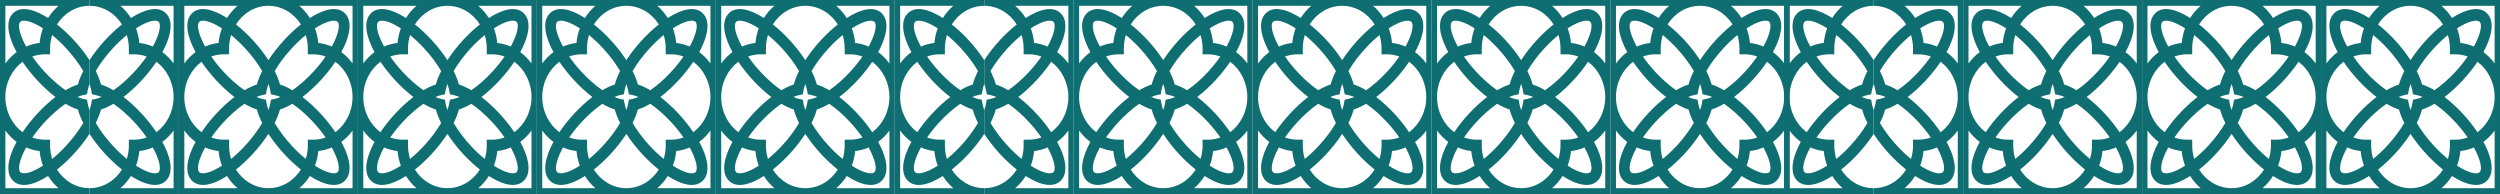
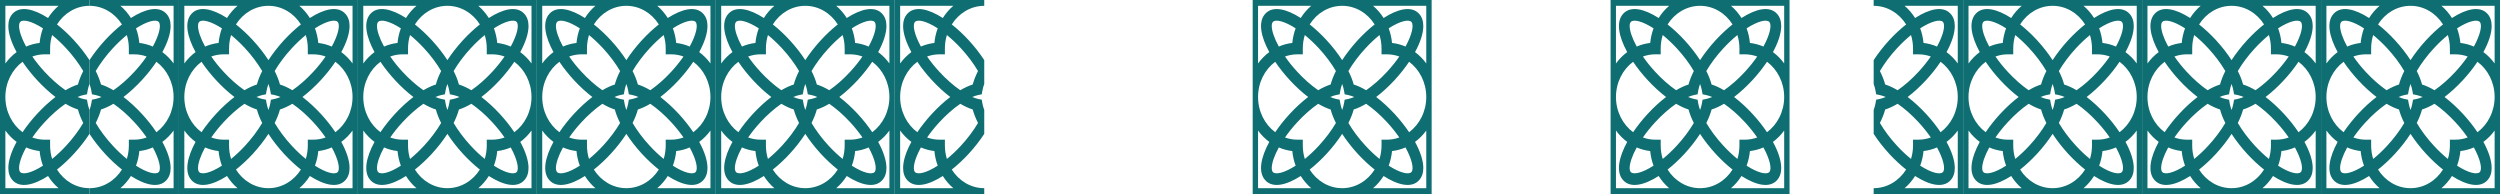
<svg xmlns="http://www.w3.org/2000/svg" id="Layer_2" width="4743.44" height="368.08" viewBox="0 0 4743.44 368.08">
  <g id="Layer_1-2">
    <path d="M339.55,0h-169.77v11.04c25.57,0,48.15,13.99,61.63,35.3-10.97,8.69-21.8,18.81-31.88,29.7-11.44,12.44-21.49,25.36-29.74,38.06v45.2c1.56,4.34,2.75,8.47,3.43,12.29l1.29,7.32,6.76,1.4c3.53.74,7.33,2.02,11.34,3.72-4.01,1.69-7.81,2.98-11.34,3.72l-6.76,1.4-1.29,7.32c-.68,3.83-1.87,7.95-3.43,12.29v45.2c8.25,12.7,18.3,25.62,29.74,38.06,10.08,10.9,20.92,21.02,31.88,29.7-13.48,21.31-36.06,35.3-61.63,35.3v11.04h169.77V0ZM248.39,34.16c-5.5-8.76-12.22-16.56-19.9-23.12h100.88v109.36c-6.04-8.32-13.24-15.61-21.32-21.57,9.74-17.85,15.69-35.15,15.69-49.43,0-9.31-2.51-17.34-8.15-23.41-14.23-15.46-40.03-9.24-67.2,8.17ZM301.18,41.59c5.03,5.45,1.53,23.52-11.2,46.75-8.05-3.5-16.67-5.85-25.6-6.85-.92-9.68-3.09-19.03-6.32-27.75,21.43-13.8,38.1-17.59,43.12-12.15ZM191.65,160.34c-2.14-8.02-5.53-16.64-10.02-25.58,8.35-14.21,19.49-29.19,32.32-43.07,9.07-9.86,18.06-18.18,26.69-25.21,2.48,8.02,3.84,16.64,3.84,25.54v11.04h10.19c8.22,0,16.16,1.47,23.56,4.16-6.49,9.35-14.16,19.1-23.26,28.93-12.8,13.91-26.62,25.99-39.73,35.04-8.25-4.86-16.2-8.54-23.6-10.86ZM234.29,184.04c11.71-8.94,23.63-19.84,35.11-32.28,10.05-10.9,19.39-22.67,27.4-34.56,19.63,14.61,32.56,39.13,32.56,66.84s-12.94,52.23-32.56,66.84c-8.01-11.89-17.35-23.67-27.4-34.56-11.48-12.44-23.39-23.34-35.11-32.28ZM213.96,276.39c-12.83-13.88-23.97-28.86-32.32-43.07,4.48-8.94,7.88-17.56,10.02-25.58,7.4-2.32,15.35-6,23.6-10.86,13.11,9.05,26.93,21.13,39.73,35.04,9.1,9.83,16.77,19.58,23.26,28.93-7.4,2.69-15.35,4.16-23.56,4.16h-10.19v11.04c0,8.91-1.36,17.52-3.84,25.54-8.62-7.03-17.62-15.35-26.69-25.21ZM258.06,314.34c3.23-8.72,5.4-18.07,6.32-27.75,8.93-.99,17.55-3.35,25.6-6.85,12.73,23.23,16.23,41.3,11.2,46.75-5.03,5.45-21.7,1.66-43.12-12.15ZM248.39,333.92c27.16,17.41,52.97,23.63,67.2,8.17,5.64-6.07,8.15-14.1,8.15-23.41,0-14.28-5.94-31.58-15.69-49.43,8.08-5.96,15.28-13.25,21.32-21.57v109.36h-100.88c7.67-6.55,14.4-14.36,19.9-23.12Z" fill="#0e6e71" stroke-width="0" />
    <path d="M339.55,0v368.08h339.54V0h-339.54ZM349.74,184.04c0-27.72,12.9-52.19,32.56-66.81,8.01,11.89,17.35,23.63,27.4,34.53,11.48,12.44,23.39,23.34,35.11,32.28-11.71,8.94-23.63,19.84-35.11,32.28-10.05,10.9-19.39,22.64-27.4,34.53-19.66-14.61-32.56-39.09-32.56-66.81ZM434.62,92.02c0-8.91,1.36-17.52,3.84-25.54,8.62,7.03,17.62,15.35,26.69,25.21,12.83,13.88,23.97,28.86,32.32,43.07-4.48,8.94-7.88,17.56-10.02,25.58-7.4,2.32-15.35,6-23.6,10.86-13.11-9.05-26.93-21.13-39.73-35.04-9.1-9.83-16.81-19.58-23.26-28.93,7.4-2.69,15.31-4.16,23.56-4.16h10.19v-11.04ZM389.13,88.34c-9-16.42-13.41-30.33-13.41-38.94,0-3.53.75-6.22,2.21-7.8,5.03-5.45,21.7-1.66,43.12,12.15-3.23,8.72-5.4,18.07-6.32,27.75-8.93.99-17.55,3.35-25.6,6.85ZM584.02,92.02v11.04h10.19c8.22,0,16.16,1.47,23.56,4.16-6.49,9.35-14.16,19.1-23.26,28.93-12.8,13.91-26.62,25.99-39.73,35.04-8.25-4.86-16.2-8.54-23.6-10.86-2.14-8.02-5.53-16.64-10.02-25.58,8.35-14.21,19.49-29.19,32.32-43.07,9.07-9.86,18.06-18.18,26.69-25.21,2.48,8.02,3.84,16.64,3.84,25.54ZM597.6,53.74c21.43-13.8,38.1-17.59,43.12-12.15,5.03,5.45,1.53,23.52-11.2,46.75-8.05-3.5-16.67-5.85-25.6-6.85-.92-9.68-3.09-19.03-6.32-27.75ZM584.02,276.06c0,8.91-1.36,17.52-3.84,25.54-8.62-7.03-17.62-15.35-26.69-25.21-12.83-13.88-23.97-28.86-32.32-43.07,4.48-8.94,7.88-17.56,10.02-25.58,7.4-2.32,15.35-6,23.6-10.86,13.11,9.05,26.93,21.13,39.73,35.04,9.1,9.83,16.77,19.58,23.26,28.93-7.4,2.69-15.35,4.16-23.56,4.16h-10.19v11.04ZM629.52,279.74c12.73,23.23,16.23,41.3,11.2,46.75-5.03,5.45-21.7,1.66-43.12-12.15,3.23-8.72,5.4-18.07,6.32-27.75,8.93-.99,17.55-3.35,25.6-6.85ZM434.62,276.06v-11.04h-10.19c-8.25,0-16.16-1.47-23.56-4.16,6.45-9.35,14.16-19.1,23.26-28.93,12.8-13.91,26.62-25.99,39.73-35.04,8.25,4.86,16.2,8.54,23.6,10.86,2.14,8.02,5.53,16.64,10.02,25.58-8.35,14.21-19.49,29.19-32.32,43.07-9.07,9.86-18.06,18.18-26.69,25.21-2.48-8.02-3.84-16.64-3.84-25.54ZM421.04,314.34c-21.43,13.8-38.1,17.59-43.12,12.15-1.46-1.58-2.21-4.27-2.21-7.8,0-8.61,4.41-22.53,13.41-38.94,8.05,3.5,16.67,5.85,25.6,6.85.92,9.68,3.09,19.03,6.32,27.75ZM509.32,208.78c-1.56-4.34-2.75-8.47-3.43-12.29l-1.29-7.32-6.76-1.4c-3.53-.74-7.33-2.02-11.34-3.72,4.01-1.69,7.81-2.98,11.34-3.72l6.76-1.4,1.29-7.32c.68-3.83,1.87-7.95,3.43-12.29,1.56,4.34,2.75,8.47,3.43,12.29l1.29,7.32,6.76,1.4c3.53.74,7.33,2.02,11.34,3.72-4.01,1.69-7.81,2.98-11.34,3.72l-6.76,1.4-1.29,7.32c-.68,3.83-1.87,7.95-3.43,12.29ZM349.74,357.04v-109.36c6.04,8.32,13.24,15.61,21.32,21.57-16.06,29.45-21.8,57.42-7.54,72.84,14.23,15.46,40.03,9.24,67.2-8.17,5.5,8.76,12.22,16.56,19.9,23.12h-100.88ZM447.7,321.74c10.97-8.69,21.8-18.81,31.88-29.7,11.44-12.44,21.49-25.36,29.74-38.06,8.25,12.7,18.3,25.62,29.74,38.06,10.08,10.9,20.92,21.02,31.88,29.7-13.48,21.31-36.06,35.3-61.63,35.3s-48.15-13.99-61.63-35.3ZM668.91,357.04h-100.88c7.67-6.55,14.4-14.36,19.9-23.12,27.16,17.41,52.97,23.63,67.2,8.17,5.64-6.07,8.15-14.1,8.15-23.41,0-14.28-5.94-31.58-15.69-49.43,8.08-5.96,15.28-13.25,21.32-21.57v109.36ZM668.91,184.04c0,27.72-12.94,52.23-32.56,66.84-8.01-11.89-17.35-23.67-27.4-34.56-11.48-12.44-23.39-23.34-35.11-32.28,11.71-8.94,23.63-19.84,35.11-32.28,10.05-10.9,19.39-22.67,27.4-34.56,19.63,14.61,32.56,39.13,32.56,66.84ZM668.91,11.04v109.36c-6.04-8.32-13.24-15.61-21.32-21.57,9.74-17.85,15.69-35.15,15.69-49.43,0-9.31-2.51-17.34-8.15-23.41-14.23-15.46-40.03-9.24-67.2,8.17-5.5-8.76-12.22-16.56-19.9-23.12h100.88ZM570.95,46.34c-10.97,8.69-21.8,18.81-31.88,29.7-11.44,12.44-21.49,25.36-29.74,38.06-8.25-12.7-18.3-25.62-29.74-38.06-10.08-10.9-20.92-21.02-31.88-29.7,13.48-21.31,36.06-35.3,61.63-35.3s48.15,13.99,61.63,35.3ZM450.62,11.04c-7.67,6.55-14.4,14.36-19.9,23.12-27.16-17.41-52.97-23.63-67.2-8.17-14.26,15.42-8.52,43.4,7.54,72.84-8.08,5.96-15.28,13.25-21.32,21.57V11.04h100.88Z" fill="#0e6e71" stroke-width="0" />
    <path d="M679.09,0v368.08h339.54V0h-339.54ZM689.28,184.04c0-27.72,12.9-52.19,32.56-66.81,8.01,11.89,17.35,23.63,27.4,34.53,11.48,12.44,23.39,23.34,35.11,32.28-11.71,8.94-23.63,19.84-35.11,32.28-10.05,10.9-19.39,22.64-27.4,34.53-19.66-14.61-32.56-39.09-32.56-66.81ZM774.17,92.02c0-8.91,1.36-17.52,3.84-25.54,8.62,7.03,17.62,15.35,26.69,25.21,12.83,13.88,23.97,28.86,32.32,43.07-4.48,8.94-7.88,17.56-10.02,25.58-7.4,2.32-15.35,6-23.6,10.86-13.11-9.05-26.93-21.13-39.73-35.04-9.1-9.83-16.81-19.58-23.26-28.93,7.4-2.69,15.31-4.16,23.56-4.16h10.19v-11.04ZM728.67,88.34c-9-16.42-13.41-30.33-13.41-38.94,0-3.53.75-6.22,2.21-7.8,5.03-5.45,21.7-1.66,43.12,12.15-3.23,8.72-5.4,18.07-6.32,27.75-8.93.99-17.55,3.35-25.6,6.85ZM923.57,92.02v11.04h10.19c8.22,0,16.16,1.47,23.56,4.16-6.49,9.35-14.16,19.1-23.26,28.93-12.8,13.91-26.62,25.99-39.73,35.04-8.25-4.86-16.2-8.54-23.6-10.86-2.14-8.02-5.53-16.64-10.02-25.58,8.35-14.21,19.49-29.19,32.32-43.07,9.07-9.86,18.06-18.18,26.69-25.21,2.48,8.02,3.84,16.64,3.84,25.54ZM937.15,53.74c21.43-13.8,38.1-17.59,43.12-12.15,5.03,5.45,1.53,23.52-11.2,46.75-8.05-3.5-16.67-5.85-25.6-6.85-.92-9.68-3.09-19.03-6.32-27.75ZM923.57,276.06c0,8.91-1.36,17.52-3.84,25.54-8.62-7.03-17.62-15.35-26.69-25.21-12.83-13.88-23.97-28.86-32.32-43.07,4.48-8.94,7.88-17.56,10.02-25.58,7.4-2.32,15.35-6,23.6-10.86,13.11,9.05,26.93,21.13,39.73,35.04,9.1,9.83,16.77,19.58,23.26,28.93-7.4,2.69-15.35,4.16-23.56,4.16h-10.19v11.04ZM969.06,279.74c12.73,23.23,16.23,41.3,11.2,46.75-5.03,5.45-21.7,1.66-43.12-12.15,3.23-8.72,5.4-18.07,6.32-27.75,8.93-.99,17.55-3.35,25.6-6.85ZM774.17,276.06v-11.04h-10.19c-8.25,0-16.16-1.47-23.56-4.16,6.45-9.35,14.16-19.1,23.26-28.93,12.8-13.91,26.62-25.99,39.73-35.04,8.25,4.86,16.2,8.54,23.6,10.86,2.14,8.02,5.53,16.64,10.02,25.58-8.35,14.21-19.49,29.19-32.32,43.07-9.07,9.86-18.06,18.18-26.69,25.21-2.48-8.02-3.84-16.64-3.84-25.54ZM760.59,314.34c-21.43,13.8-38.1,17.59-43.12,12.15-1.46-1.58-2.21-4.27-2.21-7.8,0-8.61,4.41-22.53,13.41-38.94,8.05,3.5,16.67,5.85,25.6,6.85.92,9.68,3.09,19.03,6.32,27.75ZM848.87,208.78c-1.56-4.34-2.75-8.47-3.43-12.29l-1.29-7.32-6.76-1.4c-3.53-.74-7.33-2.02-11.34-3.72,4.01-1.69,7.81-2.98,11.34-3.72l6.76-1.4,1.29-7.32c.68-3.83,1.87-7.95,3.43-12.29,1.56,4.34,2.75,8.47,3.43,12.29l1.29,7.32,6.76,1.4c3.53.74,7.33,2.02,11.34,3.72-4.01,1.69-7.81,2.98-11.34,3.72l-6.76,1.4-1.29,7.32c-.68,3.83-1.87,7.95-3.43,12.29ZM689.28,357.04v-109.36c6.04,8.32,13.24,15.61,21.32,21.57-16.06,29.45-21.8,57.42-7.54,72.84,14.23,15.46,40.03,9.24,67.2-8.17,5.5,8.76,12.22,16.56,19.9,23.12h-100.88ZM787.24,321.74c10.97-8.69,21.8-18.81,31.88-29.7,11.44-12.44,21.49-25.36,29.74-38.06,8.25,12.7,18.3,25.62,29.74,38.06,10.08,10.9,20.92,21.02,31.88,29.7-13.48,21.31-36.06,35.3-61.63,35.3s-48.15-13.99-61.63-35.3ZM1008.45,357.04h-100.88c7.67-6.55,14.4-14.36,19.9-23.12,27.16,17.41,52.97,23.63,67.2,8.17,5.64-6.07,8.15-14.1,8.15-23.41,0-14.28-5.94-31.58-15.69-49.43,8.08-5.96,15.28-13.25,21.32-21.57v109.36ZM1008.45,184.04c0,27.72-12.94,52.23-32.56,66.84-8.01-11.89-17.35-23.67-27.4-34.56-11.48-12.44-23.39-23.34-35.11-32.28,11.71-8.94,23.63-19.84,35.11-32.28,10.05-10.9,19.39-22.67,27.4-34.56,19.63,14.61,32.56,39.13,32.56,66.84ZM1008.45,11.04v109.36c-6.04-8.32-13.24-15.61-21.32-21.57,9.74-17.85,15.69-35.15,15.69-49.43,0-9.31-2.51-17.34-8.15-23.41-14.23-15.46-40.03-9.24-67.2,8.17-5.5-8.76-12.22-16.56-19.9-23.12h100.88ZM910.49,46.34c-10.97,8.69-21.8,18.81-31.88,29.7-11.44,12.44-21.49,25.36-29.74,38.06-8.25-12.7-18.3-25.62-29.74-38.06-10.08-10.9-20.92-21.02-31.88-29.7,13.48-21.31,36.06-35.3,61.63-35.3s48.15,13.99,61.63,35.3ZM790.16,11.04c-7.67,6.55-14.4,14.36-19.9,23.12-27.16-17.41-52.97-23.63-67.2-8.17-14.26,15.42-8.52,43.4,7.54,72.84-8.08,5.96-15.28,13.25-21.32,21.57V11.04h100.88Z" fill="#0e6e71" stroke-width="0" />
    <path d="M1018.64,368.08h339.54V0h-339.54v368.08ZM1028.82,184.04c0-27.72,12.9-52.19,32.56-66.81,8.01,11.89,17.35,23.63,27.4,34.53,11.48,12.44,23.39,23.34,35.11,32.28-11.71,8.94-23.63,19.84-35.11,32.28-10.05,10.9-19.39,22.64-27.4,34.53-19.66-14.61-32.56-39.09-32.56-66.81ZM1113.71,92.02c0-8.91,1.36-17.52,3.84-25.54,8.62,7.03,17.62,15.35,26.69,25.21,12.83,13.88,23.97,28.86,32.32,43.07-4.48,8.94-7.88,17.56-10.02,25.58-7.4,2.32-15.35,6-23.6,10.86-13.11-9.05-26.93-21.13-39.73-35.04-9.1-9.83-16.81-19.58-23.26-28.93,7.4-2.69,15.31-4.16,23.56-4.16h10.19v-11.04ZM1068.21,88.34c-9-16.42-13.41-30.33-13.41-38.94,0-3.53.75-6.22,2.21-7.8,5.03-5.45,21.7-1.66,43.12,12.15-3.23,8.72-5.4,18.07-6.32,27.75-8.93.99-17.55,3.35-25.6,6.85ZM1263.11,92.02v11.04h10.19c8.22,0,16.16,1.47,23.56,4.16-6.49,9.35-14.16,19.1-23.26,28.93-12.8,13.91-26.62,25.99-39.73,35.04-8.25-4.86-16.2-8.54-23.6-10.86-2.14-8.02-5.53-16.64-10.02-25.58,8.35-14.21,19.49-29.19,32.32-43.07,9.07-9.86,18.06-18.18,26.69-25.21,2.48,8.02,3.84,16.64,3.84,25.54ZM1276.69,53.74c21.43-13.8,38.1-17.59,43.12-12.15,5.03,5.45,1.53,23.52-11.2,46.75-8.05-3.5-16.67-5.85-25.6-6.85-.92-9.68-3.09-19.03-6.32-27.75ZM1263.11,276.06c0,8.91-1.36,17.52-3.84,25.54-8.62-7.03-17.62-15.35-26.69-25.21-12.83-13.88-23.97-28.86-32.32-43.07,4.48-8.94,7.88-17.56,10.02-25.58,7.4-2.32,15.35-6,23.6-10.86,13.11,9.05,26.93,21.13,39.73,35.04,9.1,9.83,16.77,19.58,23.26,28.93-7.4,2.69-15.35,4.16-23.56,4.16h-10.19v11.04ZM1308.61,279.74c12.73,23.23,16.23,41.3,11.2,46.75-5.03,5.45-21.7,1.66-43.12-12.15,3.23-8.72,5.4-18.07,6.32-27.75,8.93-.99,17.55-3.35,25.6-6.85ZM1113.71,276.06v-11.04h-10.19c-8.25,0-16.16-1.47-23.56-4.16,6.45-9.35,14.16-19.1,23.26-28.93,12.8-13.91,26.62-25.99,39.73-35.04,8.25,4.86,16.2,8.54,23.6,10.86,2.14,8.02,5.53,16.64,10.02,25.58-8.35,14.21-19.49,29.19-32.32,43.07-9.07,9.86-18.06,18.18-26.69,25.21-2.48-8.02-3.84-16.64-3.84-25.54ZM1100.13,314.34c-21.43,13.8-38.1,17.59-43.12,12.15-1.46-1.58-2.21-4.27-2.21-7.8,0-8.61,4.41-22.53,13.41-38.94,8.05,3.5,16.67,5.85,25.6,6.85.92,9.68,3.09,19.03,6.32,27.75ZM1188.41,208.78c-1.56-4.34-2.75-8.47-3.43-12.29l-1.29-7.32-6.76-1.4c-3.53-.74-7.33-2.02-11.34-3.72,4.01-1.69,7.81-2.98,11.34-3.72l6.76-1.4,1.29-7.32c.68-3.83,1.87-7.95,3.43-12.29,1.56,4.34,2.75,8.47,3.43,12.29l1.29,7.32,6.76,1.4c3.53.74,7.33,2.02,11.34,3.72-4.01,1.69-7.81,2.98-11.34,3.72l-6.76,1.4-1.29,7.32c-.68,3.83-1.87,7.95-3.43,12.29ZM1028.82,357.04v-109.36c6.04,8.32,13.24,15.61,21.32,21.57-16.06,29.45-21.8,57.42-7.54,72.84,14.23,15.46,40.03,9.24,67.2-8.17,5.5,8.76,12.22,16.56,19.9,23.12h-100.88ZM1126.78,321.74c10.97-8.69,21.8-18.81,31.88-29.7,11.44-12.44,21.49-25.36,29.74-38.06,8.25,12.7,18.3,25.62,29.74,38.06,10.08,10.9,20.92,21.02,31.88,29.7-13.48,21.31-36.06,35.3-61.63,35.3s-48.15-13.99-61.63-35.3ZM1347.99,357.04h-100.88c7.67-6.55,14.4-14.36,19.9-23.12,27.16,17.41,52.97,23.63,67.2,8.17,5.64-6.07,8.15-14.1,8.15-23.41,0-14.28-5.94-31.58-15.69-49.43,8.08-5.96,15.28-13.25,21.32-21.57v109.36ZM1347.99,184.04c0,27.72-12.94,52.23-32.56,66.84-8.01-11.89-17.35-23.67-27.4-34.56-11.48-12.44-23.39-23.34-35.11-32.28,11.71-8.94,23.63-19.84,35.11-32.28,10.05-10.9,19.39-22.67,27.4-34.56,19.63,14.61,32.56,39.13,32.56,66.84ZM1347.99,11.04v109.36c-6.04-8.32-13.24-15.61-21.32-21.57,9.74-17.85,15.69-35.15,15.69-49.43,0-9.31-2.51-17.34-8.15-23.41-14.23-15.46-40.03-9.24-67.2,8.17-5.5-8.76-12.22-16.56-19.9-23.12h100.88ZM1250.04,46.34c-10.97,8.69-21.8,18.81-31.88,29.7-11.44,12.44-21.49,25.36-29.74,38.06-8.25-12.7-18.3-25.62-29.74-38.06-10.08-10.9-20.92-21.02-31.88-29.7,13.48-21.31,36.06-35.3,61.63-35.3s48.15,13.99,61.63,35.3ZM1129.7,11.04c-7.67,6.55-14.4,14.36-19.9,23.12-27.16-17.41-52.97-23.63-67.2-8.17-14.26,15.42-8.52,43.4,7.54,72.84-8.08,5.96-15.28,13.25-21.32,21.57V11.04h100.88Z" fill="#0e6e71" stroke-width="0" />
    <path d="M1358.18,368.08h339.54V0h-339.54v368.08ZM1368.37,184.04c0-27.72,12.9-52.19,32.56-66.81,8.01,11.89,17.35,23.63,27.4,34.53,11.48,12.44,23.39,23.34,35.11,32.28-11.71,8.94-23.63,19.84-35.11,32.28-10.05,10.9-19.39,22.64-27.4,34.53-19.66-14.61-32.56-39.09-32.56-66.81ZM1453.25,92.02c0-8.91,1.36-17.52,3.84-25.54,8.62,7.03,17.62,15.35,26.69,25.21,12.83,13.88,23.97,28.86,32.32,43.07-4.48,8.94-7.88,17.56-10.02,25.58-7.4,2.32-15.35,6-23.6,10.86-13.11-9.05-26.93-21.13-39.73-35.04-9.1-9.83-16.81-19.58-23.26-28.93,7.4-2.69,15.31-4.16,23.56-4.16h10.19v-11.04ZM1407.75,88.34c-9-16.42-13.41-30.33-13.41-38.94,0-3.53.75-6.22,2.21-7.8,5.03-5.45,21.7-1.66,43.12,12.15-3.23,8.72-5.4,18.07-6.32,27.75-8.93.99-17.55,3.35-25.6,6.85ZM1602.65,92.02v11.04h10.19c8.22,0,16.16,1.47,23.56,4.16-6.49,9.35-14.16,19.1-23.26,28.93-12.8,13.91-26.62,25.99-39.73,35.04-8.25-4.86-16.2-8.54-23.6-10.86-2.14-8.02-5.53-16.64-10.02-25.58,8.35-14.21,19.49-29.19,32.32-43.07,9.07-9.86,18.06-18.18,26.69-25.21,2.48,8.02,3.84,16.64,3.84,25.54ZM1616.23,53.74c21.43-13.8,38.1-17.59,43.12-12.15,5.03,5.45,1.53,23.52-11.2,46.75-8.05-3.5-16.67-5.85-25.6-6.85-.92-9.68-3.09-19.03-6.32-27.75ZM1602.65,276.06c0,8.91-1.36,17.52-3.84,25.54-8.62-7.03-17.62-15.35-26.69-25.21-12.83-13.88-23.97-28.86-32.32-43.07,4.48-8.94,7.88-17.56,10.02-25.58,7.4-2.32,15.35-6,23.6-10.86,13.11,9.05,26.93,21.13,39.73,35.04,9.1,9.83,16.77,19.58,23.26,28.93-7.4,2.69-15.35,4.16-23.56,4.16h-10.19v11.04ZM1648.15,279.74c12.73,23.23,16.23,41.3,11.2,46.75-5.03,5.45-21.7,1.66-43.12-12.15,3.23-8.72,5.4-18.07,6.32-27.75,8.93-.99,17.55-3.35,25.6-6.85ZM1453.25,276.06v-11.04h-10.19c-8.25,0-16.16-1.47-23.56-4.16,6.45-9.35,14.16-19.1,23.26-28.93,12.8-13.91,26.62-25.99,39.73-35.04,8.25,4.86,16.2,8.54,23.6,10.86,2.14,8.02,5.53,16.64,10.02,25.58-8.35,14.21-19.49,29.19-32.32,43.07-9.07,9.86-18.06,18.18-26.69,25.21-2.48-8.02-3.84-16.64-3.84-25.54ZM1439.67,314.34c-21.43,13.8-38.1,17.59-43.12,12.15-1.46-1.58-2.21-4.27-2.21-7.8,0-8.61,4.41-22.53,13.41-38.94,8.05,3.5,16.67,5.85,25.6,6.85.92,9.68,3.09,19.03,6.32,27.75ZM1527.95,208.78c-1.56-4.34-2.75-8.47-3.43-12.29l-1.29-7.32-6.76-1.4c-3.53-.74-7.33-2.02-11.34-3.72,4.01-1.69,7.81-2.98,11.34-3.72l6.76-1.4,1.29-7.32c.68-3.83,1.87-7.95,3.43-12.29,1.56,4.34,2.75,8.47,3.43,12.29l1.29,7.32,6.76,1.4c3.53.74,7.33,2.02,11.34,3.72-4.01,1.69-7.81,2.98-11.34,3.72l-6.76,1.4-1.29,7.32c-.68,3.83-1.87,7.95-3.43,12.29ZM1368.37,357.04v-109.36c6.04,8.32,13.24,15.61,21.32,21.57-16.06,29.45-21.8,57.42-7.54,72.84,14.23,15.46,40.03,9.24,67.2-8.17,5.5,8.76,12.22,16.56,19.9,23.12h-100.88ZM1466.32,321.74c10.97-8.69,21.8-18.81,31.88-29.7,11.44-12.44,21.49-25.36,29.74-38.06,8.25,12.7,18.3,25.62,29.74,38.06,10.08,10.9,20.92,21.02,31.88,29.7-13.48,21.31-36.06,35.3-61.63,35.3s-48.15-13.99-61.63-35.3ZM1687.54,357.04h-100.88c7.67-6.55,14.4-14.36,19.9-23.12,27.16,17.41,52.97,23.63,67.2,8.17,5.64-6.07,8.15-14.1,8.15-23.41,0-14.28-5.94-31.58-15.69-49.43,8.08-5.96,15.28-13.25,21.32-21.57v109.36ZM1687.54,184.04c0,27.72-12.94,52.23-32.56,66.84-8.01-11.89-17.35-23.67-27.4-34.56-11.48-12.44-23.39-23.34-35.11-32.28,11.71-8.94,23.63-19.84,35.11-32.28,10.05-10.9,19.39-22.67,27.4-34.56,19.63,14.61,32.56,39.13,32.56,66.84ZM1687.54,11.04v109.36c-6.04-8.32-13.24-15.61-21.32-21.57,9.74-17.85,15.69-35.15,15.69-49.43,0-9.31-2.51-17.34-8.15-23.41-14.23-15.46-40.03-9.24-67.2,8.17-5.5-8.76-12.22-16.56-19.9-23.12h100.88ZM1589.58,46.34c-10.97,8.69-21.8,18.81-31.88,29.7-11.44,12.44-21.49,25.36-29.74,38.06-8.25-12.7-18.3-25.62-29.74-38.06-10.08-10.9-20.92-21.02-31.88-29.7,13.48-21.31,36.06-35.3,61.63-35.3s48.15,13.99,61.63,35.3ZM1469.24,11.04c-7.67,6.55-14.4,14.36-19.9,23.12-27.16-17.41-52.97-23.63-67.2-8.17-14.26,15.42-8.52,43.4,7.54,72.84-8.08,5.96-15.28,13.25-21.32,21.57V11.04h100.88Z" fill="#0e6e71" stroke-width="0" />
    <path d="M0,368.08h169.77v-11.04c-25.57,0-48.15-13.99-61.63-35.3,10.97-8.69,21.8-18.81,31.88-29.7,11.44-12.44,21.49-25.36,29.74-38.06v-45.2c-1.56-4.34-2.75-8.47-3.43-12.29l-1.29-7.32-6.76-1.4c-3.53-.74-7.33-2.02-11.34-3.72,4.01-1.69,7.81-2.98,11.34-3.72l6.76-1.4,1.29-7.32c.68-3.83,1.87-7.95,3.43-12.29v-45.2c-8.25-12.7-18.3-25.62-29.74-38.06-10.08-10.9-20.92-21.02-31.88-29.7,13.48-21.31,36.06-35.3,61.63-35.3V0H0v368.08ZM91.17,333.92c5.5,8.76,12.22,16.56,19.9,23.12H10.19v-109.36c6.04,8.32,13.24,15.61,21.32,21.57-9.74,17.85-15.69,35.15-15.69,49.43,0,9.31,2.51,17.34,8.15,23.41,14.23,15.46,40.03,9.24,67.2-8.17ZM38.37,326.49c-5.03-5.45-1.53-23.52,11.2-46.75,8.05,3.5,16.67,5.85,25.6,6.85.92,9.68,3.09,19.03,6.32,27.75-21.43,13.8-38.1,17.59-43.12,12.15ZM147.9,207.75c2.14,8.02,5.53,16.64,10.02,25.58-8.35,14.21-19.49,29.19-32.32,43.07-9.07,9.86-18.06,18.18-26.69,25.21-2.48-8.02-3.84-16.64-3.84-25.54v-11.04h-10.19c-8.22,0-16.16-1.47-23.56-4.16,6.49-9.35,14.16-19.1,23.26-28.93,12.8-13.91,26.62-25.99,39.73-35.04,8.25,4.86,16.2,8.54,23.6,10.86ZM105.26,184.04c-11.71,8.94-23.63,19.84-35.11,32.28-10.05,10.9-19.39,22.67-27.4,34.56-19.63-14.61-32.56-39.13-32.56-66.84s12.94-52.23,32.56-66.84c8.01,11.89,17.35,23.67,27.4,34.56,11.48,12.44,23.39,23.34,35.11,32.28ZM125.6,91.69c12.83,13.88,23.97,28.86,32.32,43.07-4.48,8.94-7.88,17.56-10.02,25.58-7.4,2.32-15.35,6-23.6,10.86-13.11-9.05-26.93-21.13-39.73-35.04-9.1-9.83-16.77-19.58-23.26-28.93,7.4-2.69,15.35-4.16,23.56-4.16h10.19v-11.04c0-8.91,1.36-17.52,3.84-25.54,8.62,7.03,17.62,15.35,26.69,25.21ZM81.49,53.74c-3.23,8.72-5.4,18.07-6.32,27.75-8.93.99-17.55,3.35-25.6,6.85-12.73-23.23-16.23-41.3-11.2-46.75,5.03-5.45,21.7-1.66,43.12,12.15ZM91.17,34.16c-27.16-17.41-52.97-23.63-67.2-8.17-5.64,6.07-8.15,14.1-8.15,23.41,0,14.28,5.94,31.58,15.69,49.43-8.08,5.96-15.28,13.25-21.32,21.57V11.04h100.88c-7.67,6.55-14.4,14.36-19.9,23.12Z" fill="#0e6e71" stroke-width="0" />
-     <path d="M2037.27,0h-169.77v11.04c25.57,0,48.15,13.99,61.63,35.3-10.97,8.69-21.8,18.81-31.88,29.7-11.44,12.44-21.49,25.36-29.74,38.06v45.2c1.56,4.34,2.75,8.47,3.43,12.29l1.29,7.32,6.76,1.4c3.53.74,7.33,2.02,11.34,3.72-4.01,1.69-7.81,2.98-11.34,3.72l-6.76,1.4-1.29,7.32c-.68,3.83-1.87,7.95-3.43,12.29v45.2c8.25,12.7,18.3,25.62,29.74,38.06,10.08,10.9,20.92,21.02,31.88,29.7-13.48,21.31-36.06,35.3-61.63,35.3v11.04h169.77V0ZM1946.11,34.16c-5.5-8.76-12.22-16.56-19.9-23.12h100.88v109.36c-6.04-8.32-13.24-15.61-21.32-21.57,9.74-17.85,15.69-35.15,15.69-49.43,0-9.31-2.51-17.34-8.15-23.41-14.23-15.46-40.03-9.24-67.2,8.17ZM1998.91,41.59c5.03,5.45,1.53,23.52-11.2,46.75-8.05-3.5-16.67-5.85-25.6-6.85-.92-9.68-3.09-19.03-6.32-27.75,21.43-13.8,38.1-17.59,43.12-12.15ZM1889.37,160.34c-2.14-8.02-5.53-16.64-10.02-25.58,8.35-14.21,19.49-29.19,32.32-43.07,9.07-9.86,18.06-18.18,26.69-25.21,2.48,8.02,3.84,16.64,3.84,25.54v11.04h10.19c8.22,0,16.16,1.47,23.56,4.16-6.49,9.35-14.16,19.1-23.26,28.93-12.8,13.91-26.62,25.99-39.73,35.04-8.25-4.86-16.2-8.54-23.6-10.86ZM1932.02,184.04c11.71-8.94,23.63-19.84,35.11-32.28,10.05-10.9,19.39-22.67,27.4-34.56,19.63,14.61,32.56,39.13,32.56,66.84s-12.94,52.23-32.56,66.84c-8.01-11.89-17.35-23.67-27.4-34.56-11.48-12.44-23.39-23.34-35.11-32.28ZM1911.68,276.39c-12.83-13.88-23.97-28.86-32.32-43.07,4.48-8.94,7.88-17.56,10.02-25.58,7.4-2.32,15.35-6,23.6-10.86,13.11,9.05,26.93,21.13,39.73,35.04,9.1,9.83,16.77,19.58,23.26,28.93-7.4,2.69-15.35,4.16-23.56,4.16h-10.19v11.04c0,8.91-1.36,17.52-3.84,25.54-8.62-7.03-17.62-15.35-26.69-25.21ZM1955.78,314.34c3.23-8.72,5.4-18.07,6.32-27.75,8.93-.99,17.55-3.35,25.6-6.85,12.73,23.23,16.23,41.3,11.2,46.75-5.03,5.45-21.7,1.66-43.12-12.15ZM1946.11,333.92c27.16,17.41,52.97,23.63,67.2,8.17,5.64-6.07,8.15-14.1,8.15-23.41,0-14.28-5.94-31.58-15.69-49.43,8.08-5.96,15.28-13.25,21.32-21.57v109.36h-100.88c7.67-6.55,14.4-14.36,19.9-23.12Z" fill="#0e6e71" stroke-width="0" />
-     <path d="M2037.27,0v368.08h339.54V0h-339.54ZM2047.46,184.04c0-27.72,12.9-52.19,32.56-66.81,8.01,11.89,17.35,23.63,27.4,34.53,11.48,12.44,23.39,23.34,35.11,32.28-11.71,8.94-23.63,19.84-35.11,32.28-10.05,10.9-19.39,22.64-27.4,34.53-19.66-14.61-32.56-39.09-32.56-66.81ZM2132.35,92.02c0-8.91,1.36-17.52,3.84-25.54,8.62,7.03,17.62,15.35,26.69,25.21,12.83,13.88,23.97,28.86,32.32,43.07-4.48,8.94-7.88,17.56-10.02,25.58-7.4,2.32-15.35,6-23.6,10.86-13.11-9.05-26.93-21.13-39.73-35.04-9.1-9.83-16.81-19.58-23.26-28.93,7.4-2.69,15.31-4.16,23.56-4.16h10.19v-11.04ZM2086.85,88.34c-9-16.42-13.41-30.33-13.41-38.94,0-3.53.75-6.22,2.21-7.8,5.03-5.45,21.7-1.66,43.12,12.15-3.23,8.72-5.4,18.07-6.32,27.75-8.93.99-17.55,3.35-25.6,6.85ZM2281.75,92.02v11.04h10.19c8.22,0,16.16,1.47,23.56,4.16-6.49,9.35-14.16,19.1-23.26,28.93-12.8,13.91-26.62,25.99-39.73,35.04-8.25-4.86-16.2-8.54-23.6-10.86-2.14-8.02-5.53-16.64-10.02-25.58,8.35-14.21,19.49-29.19,32.32-43.07,9.07-9.86,18.06-18.18,26.69-25.21,2.48,8.02,3.84,16.64,3.84,25.54ZM2295.33,53.74c21.43-13.8,38.1-17.59,43.12-12.15,5.03,5.45,1.53,23.52-11.2,46.75-8.05-3.5-16.67-5.85-25.6-6.85-.92-9.68-3.09-19.03-6.32-27.75ZM2281.75,276.06c0,8.91-1.36,17.52-3.84,25.54-8.62-7.03-17.62-15.35-26.69-25.21-12.83-13.88-23.97-28.86-32.32-43.07,4.48-8.94,7.88-17.56,10.02-25.58,7.4-2.32,15.35-6,23.6-10.86,13.11,9.05,26.93,21.13,39.73,35.04,9.1,9.83,16.77,19.58,23.26,28.93-7.4,2.69-15.35,4.16-23.56,4.16h-10.19v11.04ZM2327.24,279.74c12.73,23.23,16.23,41.3,11.2,46.75-5.03,5.45-21.7,1.66-43.12-12.15,3.23-8.72,5.4-18.07,6.32-27.75,8.93-.99,17.55-3.35,25.6-6.85ZM2132.35,276.06v-11.04h-10.19c-8.25,0-16.16-1.47-23.56-4.16,6.45-9.35,14.16-19.1,23.26-28.93,12.8-13.91,26.62-25.99,39.73-35.04,8.25,4.86,16.2,8.54,23.6,10.86,2.14,8.02,5.53,16.64,10.02,25.58-8.35,14.21-19.49,29.19-32.32,43.07-9.07,9.86-18.06,18.18-26.69,25.21-2.48-8.02-3.84-16.64-3.84-25.54ZM2118.76,314.34c-21.43,13.8-38.1,17.59-43.12,12.15-1.46-1.58-2.21-4.27-2.21-7.8,0-8.61,4.41-22.53,13.41-38.94,8.05,3.5,16.67,5.85,25.6,6.85.92,9.68,3.09,19.03,6.32,27.75ZM2207.05,208.78c-1.56-4.34-2.75-8.47-3.43-12.29l-1.29-7.32-6.76-1.4c-3.53-.74-7.33-2.02-11.34-3.72,4.01-1.69,7.81-2.98,11.34-3.72l6.76-1.4,1.29-7.32c.68-3.83,1.87-7.95,3.43-12.29,1.56,4.34,2.75,8.47,3.43,12.29l1.29,7.32,6.76,1.4c3.53.74,7.33,2.02,11.34,3.72-4.01,1.69-7.81,2.98-11.34,3.72l-6.76,1.4-1.29,7.32c-.68,3.83-1.87,7.95-3.43,12.29ZM2047.46,357.04v-109.36c6.04,8.32,13.24,15.61,21.32,21.57-16.06,29.45-21.8,57.42-7.54,72.84,14.23,15.46,40.03,9.24,67.2-8.17,5.5,8.76,12.22,16.56,19.9,23.12h-100.88ZM2145.42,321.74c10.97-8.69,21.8-18.81,31.88-29.7,11.44-12.44,21.49-25.36,29.74-38.06,8.25,12.7,18.3,25.62,29.74,38.06,10.08,10.9,20.92,21.02,31.88,29.7-13.48,21.31-36.06,35.3-61.63,35.3s-48.15-13.99-61.63-35.3ZM2366.63,357.04h-100.88c7.67-6.55,14.4-14.36,19.9-23.12,27.16,17.41,52.97,23.63,67.2,8.17,5.64-6.07,8.15-14.1,8.15-23.41,0-14.28-5.94-31.58-15.69-49.43,8.08-5.96,15.28-13.25,21.32-21.57v109.36ZM2366.63,184.04c0,27.72-12.94,52.23-32.56,66.84-8.01-11.89-17.35-23.67-27.4-34.56-11.48-12.44-23.39-23.34-35.11-32.28,11.71-8.94,23.63-19.84,35.11-32.28,10.05-10.9,19.39-22.67,27.4-34.56,19.63,14.61,32.56,39.13,32.56,66.84ZM2366.63,11.04v109.36c-6.04-8.32-13.24-15.61-21.32-21.57,9.74-17.85,15.69-35.15,15.69-49.43,0-9.31-2.51-17.34-8.15-23.41-14.23-15.46-40.03-9.24-67.2,8.17-5.5-8.76-12.22-16.56-19.9-23.12h100.88ZM2268.67,46.34c-10.97,8.69-21.8,18.81-31.88,29.7-11.44,12.44-21.49,25.36-29.74,38.06-8.25-12.7-18.3-25.62-29.74-38.06-10.08-10.9-20.92-21.02-31.88-29.7,13.48-21.31,36.06-35.3,61.63-35.3s48.15,13.99,61.63,35.3ZM2148.34,11.04c-7.67,6.55-14.4,14.36-19.9,23.12-27.16-17.41-52.97-23.63-67.2-8.17-14.26,15.42-8.52,43.4,7.54,72.84-8.08,5.96-15.28,13.25-21.32,21.57V11.04h100.88Z" fill="#0e6e71" stroke-width="0" />
    <path d="M2376.82,0v368.08h339.54V0h-339.54ZM2387,184.04c0-27.72,12.9-52.19,32.56-66.81,8.01,11.89,17.35,23.63,27.4,34.53,11.48,12.44,23.39,23.34,35.11,32.28-11.71,8.94-23.63,19.84-35.11,32.28-10.05,10.9-19.39,22.64-27.4,34.53-19.66-14.61-32.56-39.09-32.56-66.81ZM2471.89,92.02c0-8.91,1.36-17.52,3.84-25.54,8.62,7.03,17.62,15.35,26.69,25.21,12.83,13.88,23.97,28.86,32.32,43.07-4.48,8.94-7.88,17.56-10.02,25.58-7.4,2.32-15.35,6-23.6,10.86-13.11-9.05-26.93-21.13-39.73-35.04-9.1-9.83-16.81-19.58-23.26-28.93,7.4-2.69,15.31-4.16,23.56-4.16h10.19v-11.04ZM2426.39,88.34c-9-16.42-13.41-30.33-13.41-38.94,0-3.53.75-6.22,2.21-7.8,5.03-5.45,21.7-1.66,43.12,12.15-3.23,8.72-5.4,18.07-6.32,27.75-8.93.99-17.55,3.35-25.6,6.85ZM2621.29,92.02v11.04h10.19c8.22,0,16.16,1.47,23.56,4.16-6.49,9.35-14.16,19.1-23.26,28.93-12.8,13.91-26.62,25.99-39.73,35.04-8.25-4.86-16.2-8.54-23.6-10.86-2.14-8.02-5.53-16.64-10.02-25.58,8.35-14.21,19.49-29.19,32.32-43.07,9.07-9.86,18.06-18.18,26.69-25.21,2.48,8.02,3.84,16.64,3.84,25.54ZM2634.87,53.74c21.43-13.8,38.1-17.59,43.12-12.15,5.03,5.45,1.53,23.52-11.2,46.75-8.05-3.5-16.67-5.85-25.6-6.85-.92-9.68-3.09-19.03-6.32-27.75ZM2621.29,276.06c0,8.91-1.36,17.52-3.84,25.54-8.62-7.03-17.62-15.35-26.69-25.21-12.83-13.88-23.97-28.86-32.32-43.07,4.48-8.94,7.88-17.56,10.02-25.58,7.4-2.32,15.35-6,23.6-10.86,13.11,9.05,26.93,21.13,39.73,35.04,9.1,9.83,16.77,19.58,23.26,28.93-7.4,2.69-15.35,4.16-23.56,4.16h-10.19v11.04ZM2666.79,279.74c12.73,23.23,16.23,41.3,11.2,46.75-5.03,5.45-21.7,1.66-43.12-12.15,3.23-8.72,5.4-18.07,6.32-27.75,8.93-.99,17.55-3.35,25.6-6.85ZM2471.89,276.06v-11.04h-10.19c-8.25,0-16.16-1.47-23.56-4.16,6.45-9.35,14.16-19.1,23.26-28.93,12.8-13.91,26.62-25.99,39.73-35.04,8.25,4.86,16.2,8.54,23.6,10.86,2.14,8.02,5.53,16.64,10.02,25.58-8.35,14.21-19.49,29.19-32.32,43.07-9.07,9.86-18.06,18.18-26.69,25.21-2.48-8.02-3.84-16.64-3.84-25.54ZM2458.31,314.34c-21.43,13.8-38.1,17.59-43.12,12.15-1.46-1.58-2.21-4.27-2.21-7.8,0-8.61,4.41-22.53,13.41-38.94,8.05,3.5,16.67,5.85,25.6,6.85.92,9.68,3.09,19.03,6.32,27.75ZM2546.59,208.78c-1.56-4.34-2.75-8.47-3.43-12.29l-1.29-7.32-6.76-1.4c-3.53-.74-7.33-2.02-11.34-3.72,4.01-1.69,7.81-2.98,11.34-3.72l6.76-1.4,1.29-7.32c.68-3.83,1.87-7.95,3.43-12.29,1.56,4.34,2.75,8.47,3.43,12.29l1.29,7.32,6.76,1.4c3.53.74,7.33,2.02,11.34,3.72-4.01,1.69-7.81,2.98-11.34,3.72l-6.76,1.4-1.29,7.32c-.68,3.83-1.87,7.95-3.43,12.29ZM2387,357.04v-109.36c6.04,8.32,13.24,15.61,21.32,21.57-16.06,29.45-21.8,57.42-7.54,72.84,14.23,15.46,40.03,9.24,67.2-8.17,5.5,8.76,12.22,16.56,19.9,23.12h-100.88ZM2484.96,321.74c10.97-8.69,21.8-18.81,31.88-29.7,11.44-12.44,21.49-25.36,29.74-38.06,8.25,12.7,18.3,25.62,29.74,38.06,10.08,10.9,20.92,21.02,31.88,29.7-13.48,21.31-36.06,35.3-61.63,35.3s-48.15-13.99-61.63-35.3ZM2706.17,357.04h-100.88c7.67-6.55,14.4-14.36,19.9-23.12,27.16,17.41,52.97,23.63,67.2,8.17,5.64-6.07,8.15-14.1,8.15-23.41,0-14.28-5.94-31.58-15.69-49.43,8.08-5.96,15.28-13.25,21.32-21.57v109.36ZM2706.17,184.04c0,27.72-12.94,52.23-32.56,66.84-8.01-11.89-17.35-23.67-27.4-34.56-11.48-12.44-23.39-23.34-35.11-32.28,11.71-8.94,23.63-19.84,35.11-32.28,10.05-10.9,19.39-22.67,27.4-34.56,19.63,14.61,32.56,39.13,32.56,66.84ZM2706.17,11.04v109.36c-6.04-8.32-13.24-15.61-21.32-21.57,9.74-17.85,15.69-35.15,15.69-49.43,0-9.31-2.51-17.34-8.15-23.41-14.23-15.46-40.03-9.24-67.2,8.17-5.5-8.76-12.22-16.56-19.9-23.12h100.88ZM2608.22,46.34c-10.97,8.69-21.8,18.81-31.88,29.7-11.44,12.44-21.49,25.36-29.74,38.06-8.25-12.7-18.3-25.62-29.74-38.06-10.08-10.9-20.92-21.02-31.88-29.7,13.48-21.31,36.06-35.3,61.63-35.3s48.15,13.99,61.63,35.3ZM2487.88,11.04c-7.67,6.55-14.4,14.36-19.9,23.12-27.16-17.41-52.97-23.63-67.2-8.17-14.26,15.42-8.52,43.4,7.54,72.84-8.08,5.96-15.28,13.25-21.32,21.57V11.04h100.88Z" fill="#0e6e71" stroke-width="0" />
-     <path d="M2716.36,368.08h339.54V0h-339.54v368.08ZM2726.55,184.04c0-27.72,12.9-52.19,32.56-66.81,8.01,11.89,17.35,23.63,27.4,34.53,11.48,12.44,23.39,23.34,35.11,32.28-11.71,8.94-23.63,19.84-35.11,32.28-10.05,10.9-19.39,22.64-27.4,34.53-19.66-14.61-32.56-39.09-32.56-66.81ZM2811.43,92.02c0-8.91,1.36-17.52,3.84-25.54,8.62,7.03,17.62,15.35,26.69,25.21,12.83,13.88,23.97,28.86,32.32,43.07-4.48,8.94-7.88,17.56-10.02,25.58-7.4,2.32-15.35,6-23.6,10.86-13.11-9.05-26.93-21.13-39.73-35.04-9.1-9.83-16.81-19.58-23.26-28.93,7.4-2.69,15.31-4.16,23.56-4.16h10.19v-11.04ZM2765.93,88.34c-9-16.42-13.41-30.33-13.41-38.94,0-3.53.75-6.22,2.21-7.8,5.03-5.45,21.7-1.66,43.12,12.15-3.23,8.72-5.4,18.07-6.32,27.75-8.93.99-17.55,3.35-25.6,6.85ZM2960.83,92.02v11.04h10.19c8.22,0,16.16,1.47,23.56,4.16-6.49,9.35-14.16,19.1-23.26,28.93-12.8,13.91-26.62,25.99-39.73,35.04-8.25-4.86-16.2-8.54-23.6-10.86-2.14-8.02-5.53-16.64-10.02-25.58,8.35-14.21,19.49-29.19,32.32-43.07,9.07-9.86,18.06-18.18,26.69-25.21,2.48,8.02,3.84,16.64,3.84,25.54ZM2974.41,53.74c21.43-13.8,38.1-17.59,43.12-12.15,5.03,5.45,1.53,23.52-11.2,46.75-8.05-3.5-16.67-5.85-25.6-6.85-.92-9.68-3.09-19.03-6.32-27.75ZM2960.83,276.06c0,8.91-1.36,17.52-3.84,25.54-8.62-7.03-17.62-15.35-26.69-25.21-12.83-13.88-23.97-28.86-32.32-43.07,4.48-8.94,7.88-17.56,10.02-25.58,7.4-2.32,15.35-6,23.6-10.86,13.11,9.05,26.93,21.13,39.73,35.04,9.1,9.83,16.77,19.58,23.26,28.93-7.4,2.69-15.35,4.16-23.56,4.16h-10.19v11.04ZM3006.33,279.74c12.73,23.23,16.23,41.3,11.2,46.75-5.03,5.45-21.7,1.66-43.12-12.15,3.23-8.72,5.4-18.07,6.32-27.75,8.93-.99,17.55-3.35,25.6-6.85ZM2811.43,276.06v-11.04h-10.19c-8.25,0-16.16-1.47-23.56-4.16,6.45-9.35,14.16-19.1,23.26-28.93,12.8-13.91,26.62-25.99,39.73-35.04,8.25,4.86,16.2,8.54,23.6,10.86,2.14,8.02,5.53,16.64,10.02,25.58-8.35,14.21-19.49,29.19-32.32,43.07-9.07,9.86-18.06,18.18-26.69,25.21-2.48-8.02-3.84-16.64-3.84-25.54ZM2797.85,314.34c-21.43,13.8-38.1,17.59-43.12,12.15-1.46-1.58-2.21-4.27-2.21-7.8,0-8.61,4.41-22.53,13.41-38.94,8.05,3.5,16.67,5.85,25.6,6.85.92,9.68,3.09,19.03,6.32,27.75ZM2886.13,208.78c-1.56-4.34-2.75-8.47-3.43-12.29l-1.29-7.32-6.76-1.4c-3.53-.74-7.33-2.02-11.34-3.72,4.01-1.69,7.81-2.98,11.34-3.72l6.76-1.4,1.29-7.32c.68-3.83,1.87-7.95,3.43-12.29,1.56,4.34,2.75,8.47,3.43,12.29l1.29,7.32,6.76,1.4c3.53.74,7.33,2.02,11.34,3.72-4.01,1.69-7.81,2.98-11.34,3.72l-6.76,1.4-1.29,7.32c-.68,3.83-1.87,7.95-3.43,12.29ZM2726.55,357.04v-109.36c6.04,8.32,13.24,15.61,21.32,21.57-16.06,29.45-21.8,57.42-7.54,72.84,14.23,15.46,40.03,9.24,67.2-8.17,5.5,8.76,12.22,16.56,19.9,23.12h-100.88ZM2824.5,321.74c10.97-8.69,21.8-18.81,31.88-29.7,11.44-12.44,21.49-25.36,29.74-38.06,8.25,12.7,18.3,25.62,29.74,38.06,10.08,10.9,20.92,21.02,31.88,29.7-13.48,21.31-36.06,35.3-61.63,35.3s-48.15-13.99-61.63-35.3ZM3045.72,357.04h-100.88c7.67-6.55,14.4-14.36,19.9-23.12,27.16,17.41,52.97,23.63,67.2,8.17,5.64-6.07,8.15-14.1,8.15-23.41,0-14.28-5.94-31.58-15.69-49.43,8.08-5.96,15.28-13.25,21.32-21.57v109.36ZM3045.72,184.04c0,27.72-12.94,52.23-32.56,66.84-8.01-11.89-17.35-23.67-27.4-34.56-11.48-12.44-23.39-23.34-35.11-32.28,11.71-8.94,23.63-19.84,35.11-32.28,10.05-10.9,19.39-22.67,27.4-34.56,19.63,14.61,32.56,39.13,32.56,66.84ZM3045.72,11.04v109.36c-6.04-8.32-13.24-15.61-21.32-21.57,9.74-17.85,15.69-35.15,15.69-49.43,0-9.31-2.51-17.34-8.15-23.41-14.23-15.46-40.03-9.24-67.2,8.17-5.5-8.76-12.22-16.56-19.9-23.12h100.88ZM2947.76,46.34c-10.97,8.69-21.8,18.81-31.88,29.7-11.44,12.44-21.49,25.36-29.74,38.06-8.25-12.7-18.3-25.62-29.74-38.06-10.08-10.9-20.92-21.02-31.88-29.7,13.48-21.31,36.06-35.3,61.63-35.3s48.15,13.99,61.63,35.3ZM2827.42,11.04c-7.67,6.55-14.4,14.36-19.9,23.12-27.16-17.41-52.97-23.63-67.2-8.17-14.26,15.42-8.52,43.4,7.54,72.84-8.08,5.96-15.28,13.25-21.32,21.57V11.04h100.88Z" fill="#0e6e71" stroke-width="0" />
    <path d="M3055.9,368.08h339.54V0h-339.54v368.08ZM3066.09,184.04c0-27.72,12.9-52.19,32.56-66.81,8.01,11.89,17.35,23.63,27.4,34.53,11.48,12.44,23.39,23.34,35.11,32.28-11.71,8.94-23.63,19.84-35.11,32.28-10.05,10.9-19.39,22.64-27.4,34.53-19.66-14.61-32.56-39.09-32.56-66.81ZM3150.97,92.02c0-8.91,1.36-17.52,3.84-25.54,8.62,7.03,17.62,15.35,26.69,25.21,12.83,13.88,23.97,28.86,32.32,43.07-4.48,8.94-7.88,17.56-10.02,25.58-7.4,2.32-15.35,6-23.6,10.86-13.11-9.05-26.93-21.13-39.73-35.04-9.1-9.83-16.81-19.58-23.26-28.93,7.4-2.69,15.31-4.16,23.56-4.16h10.19v-11.04ZM3105.48,88.34c-9-16.42-13.41-30.33-13.41-38.94,0-3.53.75-6.22,2.21-7.8,5.03-5.45,21.7-1.66,43.12,12.15-3.23,8.72-5.4,18.07-6.32,27.75-8.93.99-17.55,3.35-25.6,6.85ZM3300.37,92.02v11.04h10.19c8.22,0,16.16,1.47,23.56,4.16-6.49,9.35-14.16,19.1-23.26,28.93-12.8,13.91-26.62,25.99-39.73,35.04-8.25-4.86-16.2-8.54-23.6-10.86-2.14-8.02-5.53-16.64-10.02-25.58,8.35-14.21,19.49-29.19,32.32-43.07,9.07-9.86,18.06-18.18,26.69-25.21,2.48,8.02,3.84,16.64,3.84,25.54ZM3313.95,53.74c21.43-13.8,38.1-17.59,43.12-12.15,5.03,5.45,1.53,23.52-11.2,46.75-8.05-3.5-16.67-5.85-25.6-6.85-.92-9.68-3.09-19.03-6.32-27.75ZM3300.37,276.06c0,8.91-1.36,17.52-3.84,25.54-8.62-7.03-17.62-15.35-26.69-25.21-12.83-13.88-23.97-28.86-32.32-43.07,4.48-8.94,7.88-17.56,10.02-25.58,7.4-2.32,15.35-6,23.6-10.86,13.11,9.05,26.93,21.13,39.73,35.04,9.1,9.83,16.77,19.58,23.26,28.93-7.4,2.69-15.35,4.16-23.56,4.16h-10.19v11.04ZM3345.87,279.74c12.73,23.23,16.23,41.3,11.2,46.75-5.03,5.45-21.7,1.66-43.12-12.15,3.23-8.72,5.4-18.07,6.32-27.75,8.93-.99,17.55-3.35,25.6-6.85ZM3150.97,276.06v-11.04h-10.19c-8.25,0-16.16-1.47-23.56-4.16,6.45-9.35,14.16-19.1,23.26-28.93,12.8-13.91,26.62-25.99,39.73-35.04,8.25,4.86,16.2,8.54,23.6,10.86,2.14,8.02,5.53,16.64,10.02,25.58-8.35,14.21-19.49,29.19-32.32,43.07-9.07,9.86-18.06,18.18-26.69,25.21-2.48-8.02-3.84-16.64-3.84-25.54ZM3137.39,314.34c-21.43,13.8-38.1,17.59-43.12,12.15-1.46-1.58-2.21-4.27-2.21-7.8,0-8.61,4.41-22.53,13.41-38.94,8.05,3.5,16.67,5.85,25.6,6.85.92,9.68,3.09,19.03,6.32,27.75ZM3225.67,208.78c-1.56-4.34-2.75-8.47-3.43-12.29l-1.29-7.32-6.76-1.4c-3.53-.74-7.33-2.02-11.34-3.72,4.01-1.69,7.81-2.98,11.34-3.72l6.76-1.4,1.29-7.32c.68-3.83,1.87-7.95,3.43-12.29,1.56,4.34,2.75,8.47,3.43,12.29l1.29,7.32,6.76,1.4c3.53.74,7.33,2.02,11.34,3.72-4.01,1.69-7.81,2.98-11.34,3.72l-6.76,1.4-1.29,7.32c-.68,3.83-1.87,7.95-3.43,12.29ZM3066.09,357.04v-109.36c6.04,8.32,13.24,15.61,21.32,21.57-16.06,29.45-21.8,57.42-7.54,72.84,14.23,15.46,40.03,9.24,67.2-8.17,5.5,8.76,12.22,16.56,19.9,23.12h-100.88ZM3164.05,321.74c10.97-8.69,21.8-18.81,31.88-29.7,11.44-12.44,21.49-25.36,29.74-38.06,8.25,12.7,18.3,25.62,29.74,38.06,10.08,10.9,20.92,21.02,31.88,29.7-13.48,21.31-36.06,35.3-61.63,35.3s-48.15-13.99-61.63-35.3ZM3385.26,357.04h-100.88c7.67-6.55,14.4-14.36,19.9-23.12,27.16,17.41,52.97,23.63,67.2,8.17,5.64-6.07,8.15-14.1,8.15-23.41,0-14.28-5.94-31.58-15.69-49.43,8.08-5.96,15.28-13.25,21.32-21.57v109.36ZM3385.26,184.04c0,27.72-12.94,52.23-32.56,66.84-8.01-11.89-17.35-23.67-27.4-34.56-11.48-12.44-23.39-23.34-35.11-32.28,11.71-8.94,23.63-19.84,35.11-32.28,10.05-10.9,19.39-22.67,27.4-34.56,19.63,14.61,32.56,39.13,32.56,66.84ZM3385.26,11.04v109.36c-6.04-8.32-13.24-15.61-21.32-21.57,9.74-17.85,15.69-35.15,15.69-49.43,0-9.31-2.51-17.34-8.15-23.41-14.23-15.46-40.03-9.24-67.2,8.17-5.5-8.76-12.22-16.56-19.9-23.12h100.88ZM3287.3,46.34c-10.97,8.69-21.8,18.81-31.88,29.7-11.44,12.44-21.49,25.36-29.74,38.06-8.25-12.7-18.3-25.62-29.74-38.06-10.08-10.9-20.92-21.02-31.88-29.7,13.48-21.31,36.06-35.3,61.63-35.3s48.15,13.99,61.63,35.3ZM3166.97,11.04c-7.67,6.55-14.4,14.36-19.9,23.12-27.16-17.41-52.97-23.63-67.2-8.17-14.26,15.42-8.52,43.4,7.54,72.84-8.08,5.96-15.28,13.25-21.32,21.57V11.04h100.88Z" fill="#0e6e71" stroke-width="0" />
    <path d="M1697.72,368.08h169.77v-11.04c-25.57,0-48.15-13.99-61.63-35.3,10.97-8.69,21.8-18.81,31.88-29.7,11.44-12.44,21.49-25.36,29.74-38.06v-45.2c-1.56-4.34-2.75-8.47-3.43-12.29l-1.29-7.32-6.76-1.4c-3.53-.74-7.33-2.02-11.34-3.72,4.01-1.69,7.81-2.98,11.34-3.72l6.76-1.4,1.29-7.32c.68-3.83,1.87-7.95,3.43-12.29v-45.2c-8.25-12.7-18.3-25.62-29.74-38.06-10.08-10.9-20.92-21.02-31.88-29.7,13.48-21.31,36.06-35.3,61.63-35.3V0h-169.77v368.08ZM1788.89,333.92c5.5,8.76,12.22,16.56,19.9,23.12h-100.88v-109.36c6.04,8.32,13.24,15.61,21.32,21.57-9.74,17.85-15.69,35.15-15.69,49.43,0,9.31,2.51,17.34,8.15,23.41,14.23,15.46,40.03,9.24,67.2-8.17ZM1736.09,326.49c-5.03-5.45-1.53-23.52,11.2-46.75,8.05,3.5,16.67,5.85,25.6,6.85.92,9.68,3.09,19.03,6.32,27.75-21.43,13.8-38.1,17.59-43.12,12.15ZM1845.63,207.75c2.14,8.02,5.53,16.64,10.02,25.58-8.35,14.21-19.49,29.19-32.32,43.07-9.07,9.86-18.06,18.18-26.69,25.21-2.48-8.02-3.84-16.64-3.84-25.54v-11.04h-10.19c-8.22,0-16.16-1.47-23.56-4.16,6.49-9.35,14.16-19.1,23.26-28.93,12.8-13.91,26.62-25.99,39.73-35.04,8.25,4.86,16.2,8.54,23.6,10.86ZM1802.98,184.04c-11.71,8.94-23.63,19.84-35.11,32.28-10.05,10.9-19.39,22.67-27.4,34.56-19.63-14.61-32.56-39.13-32.56-66.84s12.94-52.23,32.56-66.84c8.01,11.89,17.35,23.67,27.4,34.56,11.48,12.44,23.39,23.34,35.11,32.28ZM1823.32,91.69c12.83,13.88,23.97,28.86,32.32,43.07-4.48,8.94-7.88,17.56-10.02,25.58-7.4,2.32-15.35,6-23.6,10.86-13.11-9.05-26.93-21.13-39.73-35.04-9.1-9.83-16.77-19.58-23.26-28.93,7.4-2.69,15.35-4.16,23.56-4.16h10.19v-11.04c0-8.91,1.36-17.52,3.84-25.54,8.62,7.03,17.62,15.35,26.69,25.21ZM1779.21,53.74c-3.23,8.72-5.4,18.07-6.32,27.75-8.93.99-17.55,3.35-25.6,6.85-12.73-23.23-16.23-41.3-11.2-46.75,5.03-5.45,21.7-1.66,43.12,12.15ZM1788.89,34.16c-27.16-17.41-52.97-23.63-67.2-8.17-5.64,6.07-8.15,14.1-8.15,23.41,0,14.28,5.94,31.58,15.69,49.43-8.08,5.96-15.28,13.25-21.32,21.57V11.04h100.88c-7.67,6.55-14.4,14.36-19.9,23.12Z" fill="#0e6e71" stroke-width="0" />
    <path d="M3724.81,0h-169.77v11.04c25.57,0,48.15,13.99,61.63,35.3-10.97,8.69-21.8,18.81-31.88,29.7-11.44,12.44-21.49,25.36-29.74,38.06v45.2c1.56,4.34,2.75,8.47,3.43,12.29l1.29,7.32,6.76,1.4c3.53.74,7.33,2.02,11.34,3.72-4.01,1.69-7.81,2.98-11.34,3.72l-6.76,1.4-1.29,7.32c-.68,3.83-1.87,7.95-3.43,12.29v45.2c8.25,12.7,18.3,25.62,29.74,38.06,10.08,10.9,20.92,21.02,31.88,29.7-13.48,21.31-36.06,35.3-61.63,35.3v11.04h169.77V0ZM3633.64,34.16c-5.5-8.76-12.22-16.56-19.9-23.12h100.88v109.36c-6.04-8.32-13.24-15.61-21.32-21.57,9.74-17.85,15.69-35.15,15.69-49.43,0-9.31-2.51-17.34-8.15-23.41-14.23-15.46-40.03-9.24-67.2,8.17ZM3686.44,41.59c5.03,5.45,1.53,23.52-11.2,46.75-8.05-3.5-16.67-5.85-25.6-6.85-.92-9.68-3.09-19.03-6.32-27.75,21.43-13.8,38.1-17.59,43.12-12.15ZM3576.91,160.34c-2.14-8.02-5.53-16.64-10.02-25.58,8.35-14.21,19.49-29.19,32.32-43.07,9.07-9.86,18.06-18.18,26.69-25.21,2.48,8.02,3.84,16.64,3.84,25.54v11.04h10.19c8.22,0,16.16,1.47,23.56,4.16-6.49,9.35-14.16,19.1-23.26,28.93-12.8,13.91-26.62,25.99-39.73,35.04-8.25-4.86-16.2-8.54-23.6-10.86ZM3619.55,184.04c11.71-8.94,23.63-19.84,35.11-32.28,10.05-10.9,19.39-22.67,27.4-34.56,19.63,14.61,32.56,39.13,32.56,66.84s-12.94,52.23-32.56,66.84c-8.01-11.89-17.35-23.67-27.4-34.56-11.48-12.44-23.39-23.34-35.11-32.28ZM3599.21,276.39c-12.83-13.88-23.97-28.86-32.32-43.07,4.48-8.94,7.88-17.56,10.02-25.58,7.4-2.32,15.35-6,23.6-10.86,13.11,9.05,26.93,21.13,39.73,35.04,9.1,9.83,16.77,19.58,23.26,28.93-7.4,2.69-15.35,4.16-23.56,4.16h-10.19v11.04c0,8.91-1.36,17.52-3.84,25.54-8.62-7.03-17.62-15.35-26.69-25.21ZM3643.32,314.34c3.23-8.72,5.4-18.07,6.32-27.75,8.93-.99,17.55-3.35,25.6-6.85,12.73,23.23,16.23,41.3,11.2,46.75-5.03,5.45-21.7,1.66-43.12-12.15ZM3633.64,333.92c27.16,17.41,52.97,23.63,67.2,8.17,5.64-6.07,8.15-14.1,8.15-23.41,0-14.28-5.94-31.58-15.69-49.43,8.08-5.96,15.28-13.25,21.32-21.57v109.36h-100.88c7.67-6.55,14.4-14.36,19.9-23.12Z" fill="#0e6e71" stroke-width="0" />
    <path d="M3724.81,0v368.08h339.54V0h-339.54ZM3735,184.04c0-27.72,12.9-52.19,32.56-66.81,8.01,11.89,17.35,23.63,27.4,34.53,11.48,12.44,23.39,23.34,35.11,32.28-11.71,8.94-23.63,19.84-35.11,32.28-10.05,10.9-19.39,22.64-27.4,34.53-19.66-14.61-32.56-39.09-32.56-66.81ZM3819.88,92.02c0-8.91,1.36-17.52,3.84-25.54,8.62,7.03,17.62,15.35,26.69,25.21,12.83,13.88,23.97,28.86,32.32,43.07-4.48,8.94-7.88,17.56-10.02,25.58-7.4,2.32-15.35,6-23.6,10.86-13.11-9.05-26.93-21.13-39.73-35.04-9.1-9.83-16.81-19.58-23.26-28.93,7.4-2.69,15.31-4.16,23.56-4.16h10.19v-11.04ZM3774.38,88.34c-9-16.42-13.41-30.33-13.41-38.94,0-3.53.75-6.22,2.21-7.8,5.03-5.45,21.7-1.66,43.12,12.15-3.23,8.72-5.4,18.07-6.32,27.75-8.93.99-17.55,3.35-25.6,6.85ZM3969.28,92.02v11.04h10.19c8.22,0,16.16,1.47,23.56,4.16-6.49,9.35-14.16,19.1-23.26,28.93-12.8,13.91-26.62,25.99-39.73,35.04-8.25-4.86-16.2-8.54-23.6-10.86-2.14-8.02-5.53-16.64-10.02-25.58,8.35-14.21,19.49-29.19,32.32-43.07,9.07-9.86,18.06-18.18,26.69-25.21,2.48,8.02,3.84,16.64,3.84,25.54ZM3982.86,53.74c21.43-13.8,38.1-17.59,43.12-12.15,5.03,5.45,1.53,23.52-11.2,46.75-8.05-3.5-16.67-5.85-25.6-6.85-.92-9.68-3.09-19.03-6.32-27.75ZM3969.28,276.06c0,8.91-1.36,17.52-3.84,25.54-8.62-7.03-17.62-15.35-26.69-25.21-12.83-13.88-23.97-28.86-32.32-43.07,4.48-8.94,7.88-17.56,10.02-25.58,7.4-2.32,15.35-6,23.6-10.86,13.11,9.05,26.93,21.13,39.73,35.04,9.1,9.83,16.77,19.58,23.26,28.93-7.4,2.69-15.35,4.16-23.56,4.16h-10.19v11.04ZM4014.78,279.74c12.73,23.23,16.23,41.3,11.2,46.75-5.03,5.45-21.7,1.66-43.12-12.15,3.23-8.72,5.4-18.07,6.32-27.75,8.93-.99,17.55-3.35,25.6-6.85ZM3819.88,276.06v-11.04h-10.19c-8.25,0-16.16-1.47-23.56-4.16,6.45-9.35,14.16-19.1,23.26-28.93,12.8-13.91,26.62-25.99,39.73-35.04,8.25,4.86,16.2,8.54,23.6,10.86,2.14,8.02,5.53,16.64,10.02,25.58-8.35,14.21-19.49,29.19-32.32,43.07-9.07,9.86-18.06,18.18-26.69,25.21-2.48-8.02-3.84-16.64-3.84-25.54ZM3806.3,314.34c-21.43,13.8-38.1,17.59-43.12,12.15-1.46-1.58-2.21-4.27-2.21-7.8,0-8.61,4.41-22.53,13.41-38.94,8.05,3.5,16.67,5.85,25.6,6.85.92,9.68,3.09,19.03,6.32,27.75ZM3894.58,208.78c-1.56-4.34-2.75-8.47-3.43-12.29l-1.29-7.32-6.76-1.4c-3.53-.74-7.33-2.02-11.34-3.72,4.01-1.69,7.81-2.98,11.34-3.72l6.76-1.4,1.29-7.32c.68-3.83,1.87-7.95,3.43-12.29,1.56,4.34,2.75,8.47,3.43,12.29l1.29,7.32,6.76,1.4c3.53.74,7.33,2.02,11.34,3.72-4.01,1.69-7.81,2.98-11.34,3.72l-6.76,1.4-1.29,7.32c-.68,3.83-1.87,7.95-3.43,12.29ZM3735,357.04v-109.36c6.04,8.32,13.24,15.61,21.32,21.57-16.06,29.45-21.8,57.42-7.54,72.84,14.23,15.46,40.03,9.24,67.2-8.17,5.5,8.76,12.22,16.56,19.9,23.12h-100.88ZM3832.96,321.74c10.97-8.69,21.8-18.81,31.88-29.7,11.44-12.44,21.49-25.36,29.74-38.06,8.25,12.7,18.3,25.62,29.74,38.06,10.08,10.9,20.92,21.02,31.88,29.7-13.48,21.31-36.06,35.3-61.63,35.3s-48.15-13.99-61.63-35.3ZM4054.17,357.04h-100.88c7.67-6.55,14.4-14.36,19.9-23.12,27.16,17.41,52.97,23.63,67.2,8.17,5.64-6.07,8.15-14.1,8.15-23.41,0-14.28-5.94-31.58-15.69-49.43,8.08-5.96,15.28-13.25,21.32-21.57v109.36ZM4054.17,184.04c0,27.72-12.94,52.23-32.56,66.84-8.01-11.89-17.35-23.67-27.4-34.56-11.48-12.44-23.39-23.34-35.11-32.28,11.71-8.94,23.63-19.84,35.11-32.28,10.05-10.9,19.39-22.67,27.4-34.56,19.63,14.61,32.56,39.13,32.56,66.84ZM4054.17,11.04v109.36c-6.04-8.32-13.24-15.61-21.32-21.57,9.74-17.85,15.69-35.15,15.69-49.43,0-9.31-2.51-17.34-8.15-23.41-14.23-15.46-40.03-9.24-67.2,8.17-5.5-8.76-12.22-16.56-19.9-23.12h100.88ZM3956.21,46.34c-10.97,8.69-21.8,18.81-31.88,29.7-11.44,12.44-21.49,25.36-29.74,38.06-8.25-12.7-18.3-25.62-29.74-38.06-10.08-10.9-20.92-21.02-31.88-29.7,13.48-21.31,36.06-35.3,61.63-35.3s48.15,13.99,61.63,35.3ZM3835.88,11.04c-7.67,6.55-14.4,14.36-19.9,23.12-27.16-17.41-52.97-23.63-67.2-8.17-14.26,15.42-8.52,43.4,7.54,72.84-8.08,5.96-15.28,13.25-21.32,21.57V11.04h100.88Z" fill="#0e6e71" stroke-width="0" />
    <path d="M4064.35,0v368.08h339.54V0h-339.54ZM4074.54,184.04c0-27.72,12.9-52.19,32.56-66.81,8.01,11.89,17.35,23.63,27.4,34.53,11.48,12.44,23.39,23.34,35.11,32.28-11.71,8.94-23.63,19.84-35.11,32.28-10.05,10.9-19.39,22.64-27.4,34.53-19.66-14.61-32.56-39.09-32.56-66.81ZM4159.43,92.02c0-8.91,1.36-17.52,3.84-25.54,8.62,7.03,17.62,15.35,26.69,25.21,12.83,13.88,23.97,28.86,32.32,43.07-4.48,8.94-7.88,17.56-10.02,25.58-7.4,2.32-15.35,6-23.6,10.86-13.11-9.05-26.93-21.13-39.73-35.04-9.1-9.83-16.81-19.58-23.26-28.93,7.4-2.69,15.31-4.16,23.56-4.16h10.19v-11.04ZM4113.93,88.34c-9-16.42-13.41-30.33-13.41-38.94,0-3.53.75-6.22,2.21-7.8,5.03-5.45,21.7-1.66,43.12,12.15-3.23,8.72-5.4,18.07-6.32,27.75-8.93.99-17.55,3.35-25.6,6.85ZM4308.82,92.02v11.04h10.19c8.22,0,16.16,1.47,23.56,4.16-6.49,9.35-14.16,19.1-23.26,28.93-12.8,13.91-26.62,25.99-39.73,35.04-8.25-4.86-16.2-8.54-23.6-10.86-2.14-8.02-5.53-16.64-10.02-25.58,8.35-14.21,19.49-29.19,32.32-43.07,9.07-9.86,18.06-18.18,26.69-25.21,2.48,8.02,3.84,16.64,3.84,25.54ZM4322.41,53.74c21.43-13.8,38.1-17.59,43.12-12.15,5.03,5.45,1.53,23.52-11.2,46.75-8.05-3.5-16.67-5.85-25.6-6.85-.92-9.68-3.09-19.03-6.32-27.75ZM4308.82,276.06c0,8.91-1.36,17.52-3.84,25.54-8.62-7.03-17.62-15.35-26.69-25.21-12.83-13.88-23.97-28.86-32.32-43.07,4.48-8.94,7.88-17.56,10.02-25.58,7.4-2.32,15.35-6,23.6-10.86,13.11,9.05,26.93,21.13,39.73,35.04,9.1,9.83,16.77,19.58,23.26,28.93-7.4,2.69-15.35,4.16-23.56,4.16h-10.19v11.04ZM4354.32,279.74c12.73,23.23,16.23,41.3,11.2,46.75-5.03,5.45-21.7,1.66-43.12-12.15,3.23-8.72,5.4-18.07,6.32-27.75,8.93-.99,17.55-3.35,25.6-6.85ZM4159.43,276.06v-11.04h-10.19c-8.25,0-16.16-1.47-23.56-4.16,6.45-9.35,14.16-19.1,23.26-28.93,12.8-13.91,26.62-25.99,39.73-35.04,8.25,4.86,16.2,8.54,23.6,10.86,2.14,8.02,5.53,16.64,10.02,25.58-8.35,14.21-19.49,29.19-32.32,43.07-9.07,9.86-18.06,18.18-26.69,25.21-2.48-8.02-3.84-16.64-3.84-25.54ZM4145.84,314.34c-21.43,13.8-38.1,17.59-43.12,12.15-1.46-1.58-2.21-4.27-2.21-7.8,0-8.61,4.41-22.53,13.41-38.94,8.05,3.5,16.67,5.85,25.6,6.85.92,9.68,3.09,19.03,6.32,27.75ZM4234.12,208.78c-1.56-4.34-2.75-8.47-3.43-12.29l-1.29-7.32-6.76-1.4c-3.53-.74-7.33-2.02-11.34-3.72,4.01-1.69,7.81-2.98,11.34-3.72l6.76-1.4,1.29-7.32c.68-3.83,1.87-7.95,3.43-12.29,1.56,4.34,2.75,8.47,3.43,12.29l1.29,7.32,6.76,1.4c3.53.74,7.33,2.02,11.34,3.72-4.01,1.69-7.81,2.98-11.34,3.72l-6.76,1.4-1.29,7.32c-.68,3.83-1.87,7.95-3.43,12.29ZM4074.54,357.04v-109.36c6.04,8.32,13.24,15.61,21.32,21.57-16.06,29.45-21.8,57.42-7.54,72.84,14.23,15.46,40.03,9.24,67.2-8.17,5.5,8.76,12.22,16.56,19.9,23.12h-100.88ZM4172.5,321.74c10.97-8.69,21.8-18.81,31.88-29.7,11.44-12.44,21.49-25.36,29.74-38.06,8.25,12.7,18.3,25.62,29.74,38.06,10.08,10.9,20.92,21.02,31.88,29.7-13.48,21.31-36.06,35.3-61.63,35.3s-48.15-13.99-61.63-35.3ZM4393.71,357.04h-100.88c7.67-6.55,14.4-14.36,19.9-23.12,27.16,17.41,52.97,23.63,67.2,8.17,5.64-6.07,8.15-14.1,8.15-23.41,0-14.28-5.94-31.58-15.69-49.43,8.08-5.96,15.28-13.25,21.32-21.57v109.36ZM4393.71,184.04c0,27.72-12.94,52.23-32.56,66.84-8.01-11.89-17.35-23.67-27.4-34.56-11.48-12.44-23.39-23.34-35.11-32.28,11.71-8.94,23.63-19.84,35.11-32.28,10.05-10.9,19.39-22.67,27.4-34.56,19.63,14.61,32.56,39.13,32.56,66.84ZM4393.71,11.04v109.36c-6.04-8.32-13.24-15.61-21.32-21.57,9.74-17.85,15.69-35.15,15.69-49.43,0-9.31-2.51-17.34-8.15-23.41-14.23-15.46-40.03-9.24-67.2,8.17-5.5-8.76-12.22-16.56-19.9-23.12h100.88ZM4295.75,46.34c-10.97,8.69-21.8,18.81-31.88,29.7-11.44,12.44-21.49,25.36-29.74,38.06-8.25-12.7-18.3-25.62-29.74-38.06-10.08-10.9-20.92-21.02-31.88-29.7,13.48-21.31,36.06-35.3,61.63-35.3s48.15,13.99,61.63,35.3ZM4175.42,11.04c-7.67,6.55-14.4,14.36-19.9,23.12-27.16-17.41-52.97-23.63-67.2-8.17-14.26,15.42-8.52,43.4,7.54,72.84-8.08,5.96-15.28,13.25-21.32,21.57V11.04h100.88Z" fill="#0e6e71" stroke-width="0" />
    <path d="M4403.9,368.08h339.54V0h-339.54v368.08ZM4414.08,184.04c0-27.72,12.9-52.19,32.56-66.81,8.01,11.89,17.35,23.63,27.4,34.53,11.48,12.44,23.39,23.34,35.11,32.28-11.71,8.94-23.63,19.84-35.11,32.28-10.05,10.9-19.39,22.64-27.4,34.53-19.66-14.61-32.56-39.09-32.56-66.81ZM4498.97,92.02c0-8.91,1.36-17.52,3.84-25.54,8.62,7.03,17.62,15.35,26.69,25.21,12.83,13.88,23.97,28.86,32.32,43.07-4.48,8.94-7.88,17.56-10.02,25.58-7.4,2.32-15.35,6-23.6,10.86-13.11-9.05-26.93-21.13-39.73-35.04-9.1-9.83-16.81-19.58-23.26-28.93,7.4-2.69,15.31-4.16,23.56-4.16h10.19v-11.04ZM4453.47,88.34c-9-16.42-13.41-30.33-13.41-38.94,0-3.53.75-6.22,2.21-7.8,5.03-5.45,21.7-1.66,43.12,12.15-3.23,8.72-5.4,18.07-6.32,27.75-8.93.99-17.55,3.35-25.6,6.85ZM4648.37,92.02v11.04h10.19c8.22,0,16.16,1.47,23.56,4.16-6.49,9.35-14.16,19.1-23.26,28.93-12.8,13.91-26.62,25.99-39.73,35.04-8.25-4.86-16.2-8.54-23.6-10.86-2.14-8.02-5.53-16.64-10.02-25.58,8.35-14.21,19.49-29.19,32.32-43.07,9.07-9.86,18.06-18.18,26.69-25.21,2.48,8.02,3.84,16.64,3.84,25.54ZM4661.95,53.74c21.43-13.8,38.1-17.59,43.12-12.15,5.03,5.45,1.53,23.52-11.2,46.75-8.05-3.5-16.67-5.85-25.6-6.85-.92-9.68-3.09-19.03-6.32-27.75ZM4648.37,276.06c0,8.91-1.36,17.52-3.84,25.54-8.62-7.03-17.62-15.35-26.69-25.21-12.83-13.88-23.97-28.86-32.32-43.07,4.48-8.94,7.88-17.56,10.02-25.58,7.4-2.32,15.35-6,23.6-10.86,13.11,9.05,26.93,21.13,39.73,35.04,9.1,9.83,16.77,19.58,23.26,28.93-7.4,2.69-15.35,4.16-23.56,4.16h-10.19v11.04ZM4693.87,279.74c12.73,23.23,16.23,41.3,11.2,46.75-5.03,5.45-21.7,1.66-43.12-12.15,3.23-8.72,5.4-18.07,6.32-27.75,8.93-.99,17.55-3.35,25.6-6.85ZM4498.97,276.06v-11.04h-10.19c-8.25,0-16.16-1.47-23.56-4.16,6.45-9.35,14.16-19.1,23.26-28.93,12.8-13.91,26.62-25.99,39.73-35.04,8.25,4.86,16.2,8.54,23.6,10.86,2.14,8.02,5.53,16.64,10.02,25.58-8.35,14.21-19.49,29.19-32.32,43.07-9.07,9.86-18.06,18.18-26.69,25.21-2.48-8.02-3.84-16.64-3.84-25.54ZM4485.39,314.34c-21.43,13.8-38.1,17.59-43.12,12.15-1.46-1.58-2.21-4.27-2.21-7.8,0-8.61,4.41-22.53,13.41-38.94,8.05,3.5,16.67,5.85,25.6,6.85.92,9.68,3.09,19.03,6.32,27.75ZM4573.67,208.78c-1.56-4.34-2.75-8.47-3.43-12.29l-1.29-7.32-6.76-1.4c-3.53-.74-7.33-2.02-11.34-3.72,4.01-1.69,7.81-2.98,11.34-3.72l6.76-1.4,1.29-7.32c.68-3.83,1.87-7.95,3.43-12.29,1.56,4.34,2.75,8.47,3.43,12.29l1.29,7.32,6.76,1.4c3.53.74,7.33,2.02,11.34,3.72-4.01,1.69-7.81,2.98-11.34,3.72l-6.76,1.4-1.29,7.32c-.68,3.83-1.87,7.95-3.43,12.29ZM4414.08,357.04v-109.36c6.04,8.32,13.24,15.61,21.32,21.57-16.06,29.45-21.8,57.42-7.54,72.84,14.23,15.46,40.03,9.24,67.2-8.17,5.5,8.76,12.22,16.56,19.9,23.12h-100.88ZM4512.04,321.74c10.97-8.69,21.8-18.81,31.88-29.7,11.44-12.44,21.49-25.36,29.74-38.06,8.25,12.7,18.3,25.62,29.74,38.06,10.08,10.9,20.92,21.02,31.88,29.7-13.48,21.31-36.06,35.3-61.63,35.3s-48.15-13.99-61.63-35.3ZM4733.25,357.04h-100.88c7.67-6.55,14.4-14.36,19.9-23.12,27.16,17.41,52.97,23.63,67.2,8.17,5.64-6.07,8.15-14.1,8.15-23.41,0-14.28-5.94-31.58-15.69-49.43,8.08-5.96,15.28-13.25,21.32-21.57v109.36ZM4733.25,184.04c0,27.72-12.94,52.23-32.56,66.84-8.01-11.89-17.35-23.67-27.4-34.56-11.48-12.44-23.39-23.34-35.11-32.28,11.71-8.94,23.63-19.84,35.11-32.28,10.05-10.9,19.39-22.67,27.4-34.56,19.63,14.61,32.56,39.13,32.56,66.84ZM4733.25,11.04v109.36c-6.04-8.32-13.24-15.61-21.32-21.57,9.74-17.85,15.69-35.15,15.69-49.43,0-9.31-2.51-17.34-8.15-23.41-14.23-15.46-40.03-9.24-67.2,8.17-5.5-8.76-12.22-16.56-19.9-23.12h100.88ZM4635.29,46.34c-10.97,8.69-21.8,18.81-31.88,29.7-11.44,12.44-21.49,25.36-29.74,38.06-8.25-12.7-18.3-25.62-29.74-38.06-10.08-10.9-20.92-21.02-31.88-29.7,13.48-21.31,36.06-35.3,61.63-35.3s48.15,13.99,61.63,35.3ZM4514.96,11.04c-7.67,6.55-14.4,14.36-19.9,23.12-27.16-17.41-52.97-23.63-67.2-8.17-14.26,15.42-8.52,43.4,7.54,72.84-8.08,5.96-15.28,13.25-21.32,21.57V11.04h100.88Z" fill="#0e6e71" stroke-width="0" />
-     <path d="M3385.26,368.08h169.77v-11.04c-25.57,0-48.15-13.99-61.63-35.3,10.97-8.69,21.8-18.81,31.88-29.7,11.44-12.44,21.49-25.36,29.74-38.06v-45.2c-1.56-4.34-2.75-8.47-3.43-12.29l-1.29-7.32-6.76-1.4c-3.53-.74-7.33-2.02-11.34-3.72,4.01-1.69,7.81-2.98,11.34-3.72l6.76-1.4,1.29-7.32c.68-3.83,1.87-7.95,3.43-12.29v-45.2c-8.25-12.7-18.3-25.62-29.74-38.06-10.08-10.9-20.92-21.02-31.88-29.7,13.48-21.31,36.06-35.3,61.63-35.3V0h-169.77v368.08ZM3476.43,333.92c5.5,8.76,12.22,16.56,19.9,23.12h-100.88v-109.36c6.04,8.32,13.24,15.61,21.32,21.57-9.74,17.85-15.69,35.15-15.69,49.43,0,9.31,2.51,17.34,8.15,23.41,14.23,15.46,40.03,9.24,67.2-8.17ZM3423.63,326.49c-5.03-5.45-1.53-23.52,11.2-46.75,8.05,3.5,16.67,5.85,25.6,6.85.92,9.68,3.09,19.03,6.32,27.75-21.43,13.8-38.1,17.59-43.12,12.15ZM3533.16,207.75c2.14,8.02,5.53,16.64,10.02,25.58-8.35,14.21-19.49,29.19-32.32,43.07-9.07,9.86-18.06,18.18-26.69,25.21-2.48-8.02-3.84-16.64-3.84-25.54v-11.04h-10.19c-8.22,0-16.16-1.47-23.56-4.16,6.49-9.35,14.16-19.1,23.26-28.93,12.8-13.91,26.62-25.99,39.73-35.04,8.25,4.86,16.2,8.54,23.6,10.86ZM3490.52,184.04c-11.71,8.94-23.63,19.84-35.11,32.28-10.05,10.9-19.39,22.67-27.4,34.56-19.63-14.61-32.56-39.13-32.56-66.84s12.94-52.23,32.56-66.84c8.01,11.89,17.35,23.67,27.4,34.56,11.48,12.44,23.39,23.34,35.11,32.28ZM3510.86,91.69c12.83,13.88,23.97,28.86,32.32,43.07-4.48,8.94-7.88,17.56-10.02,25.58-7.4,2.32-15.35,6-23.6,10.86-13.11-9.05-26.93-21.13-39.73-35.04-9.1-9.83-16.77-19.58-23.26-28.93,7.4-2.69,15.35-4.16,23.56-4.16h10.19v-11.04c0-8.91,1.36-17.52,3.84-25.54,8.62,7.03,17.62,15.35,26.69,25.21ZM3466.75,53.74c-3.23,8.72-5.4,18.07-6.32,27.75-8.93.99-17.55,3.35-25.6,6.85-12.73-23.23-16.23-41.3-11.2-46.75,5.03-5.45,21.7-1.66,43.12,12.15ZM3476.43,34.16c-27.16-17.41-52.97-23.63-67.2-8.17-5.64,6.07-8.15,14.1-8.15,23.41,0,14.28,5.94,31.58,15.69,49.43-8.08,5.96-15.28,13.25-21.32,21.57V11.04h100.88c-7.67,6.55-14.4,14.36-19.9,23.12Z" fill="#0e6e71" stroke-width="0" />
  </g>
</svg>